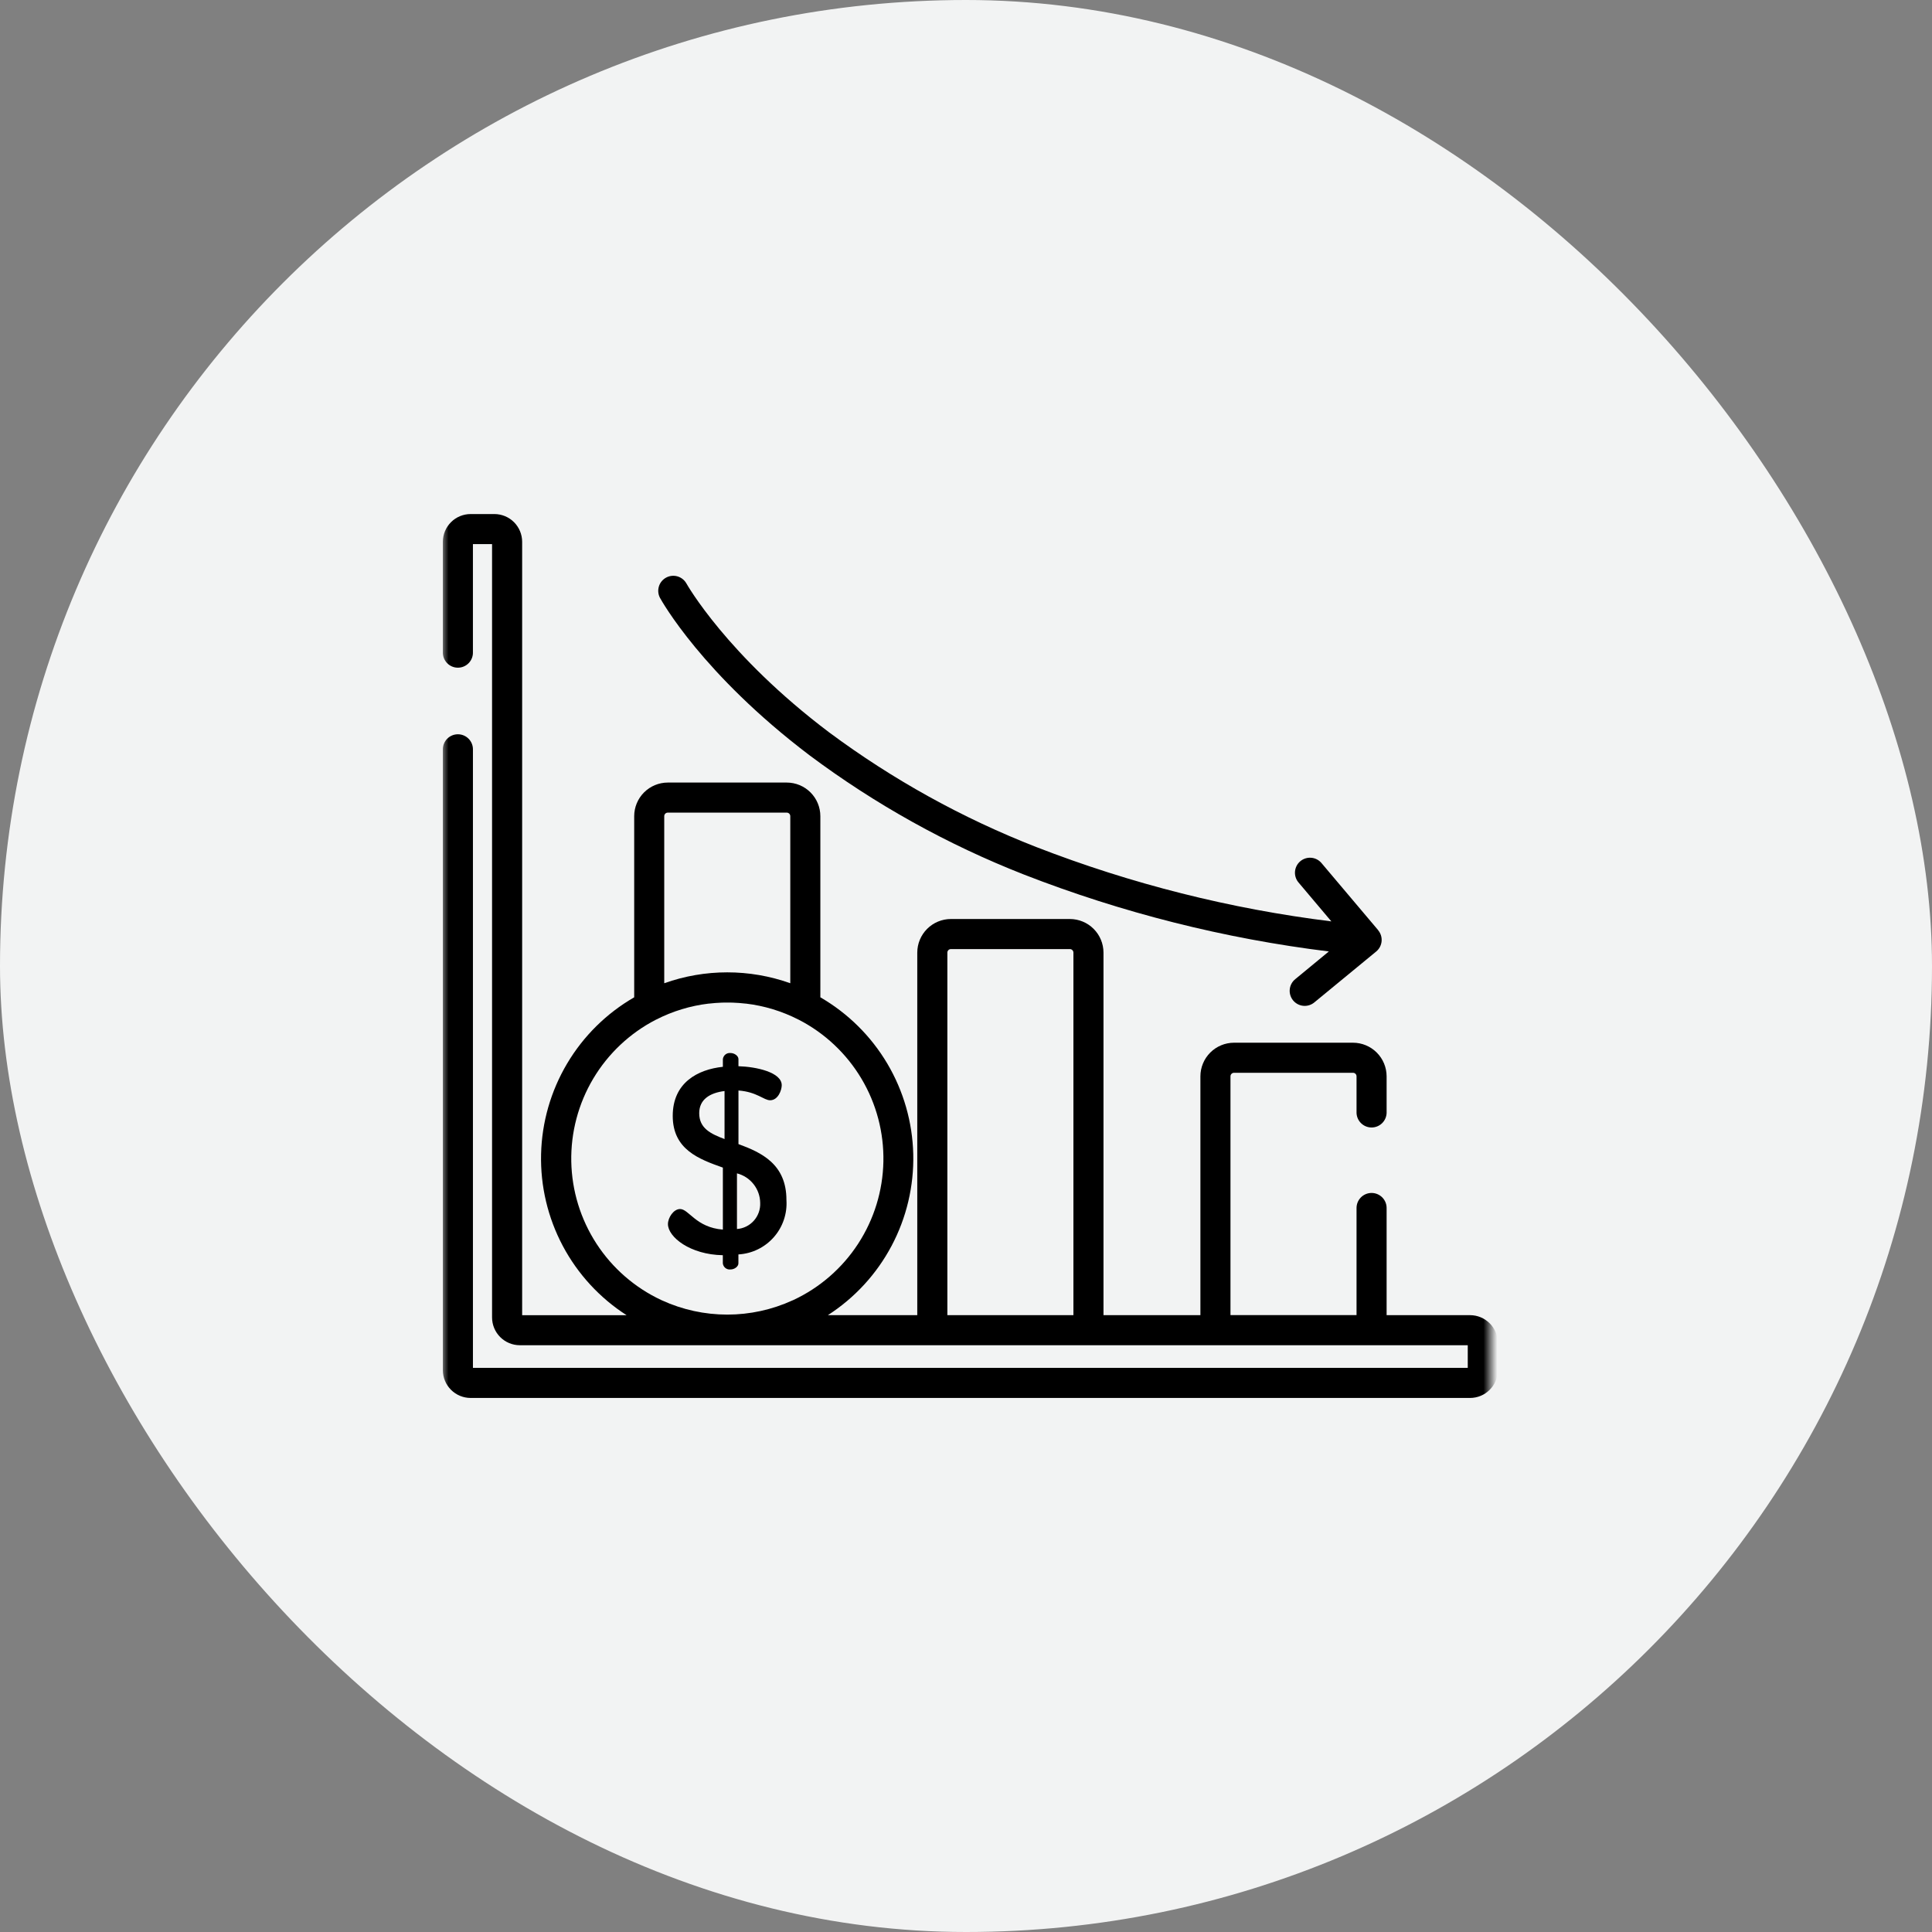
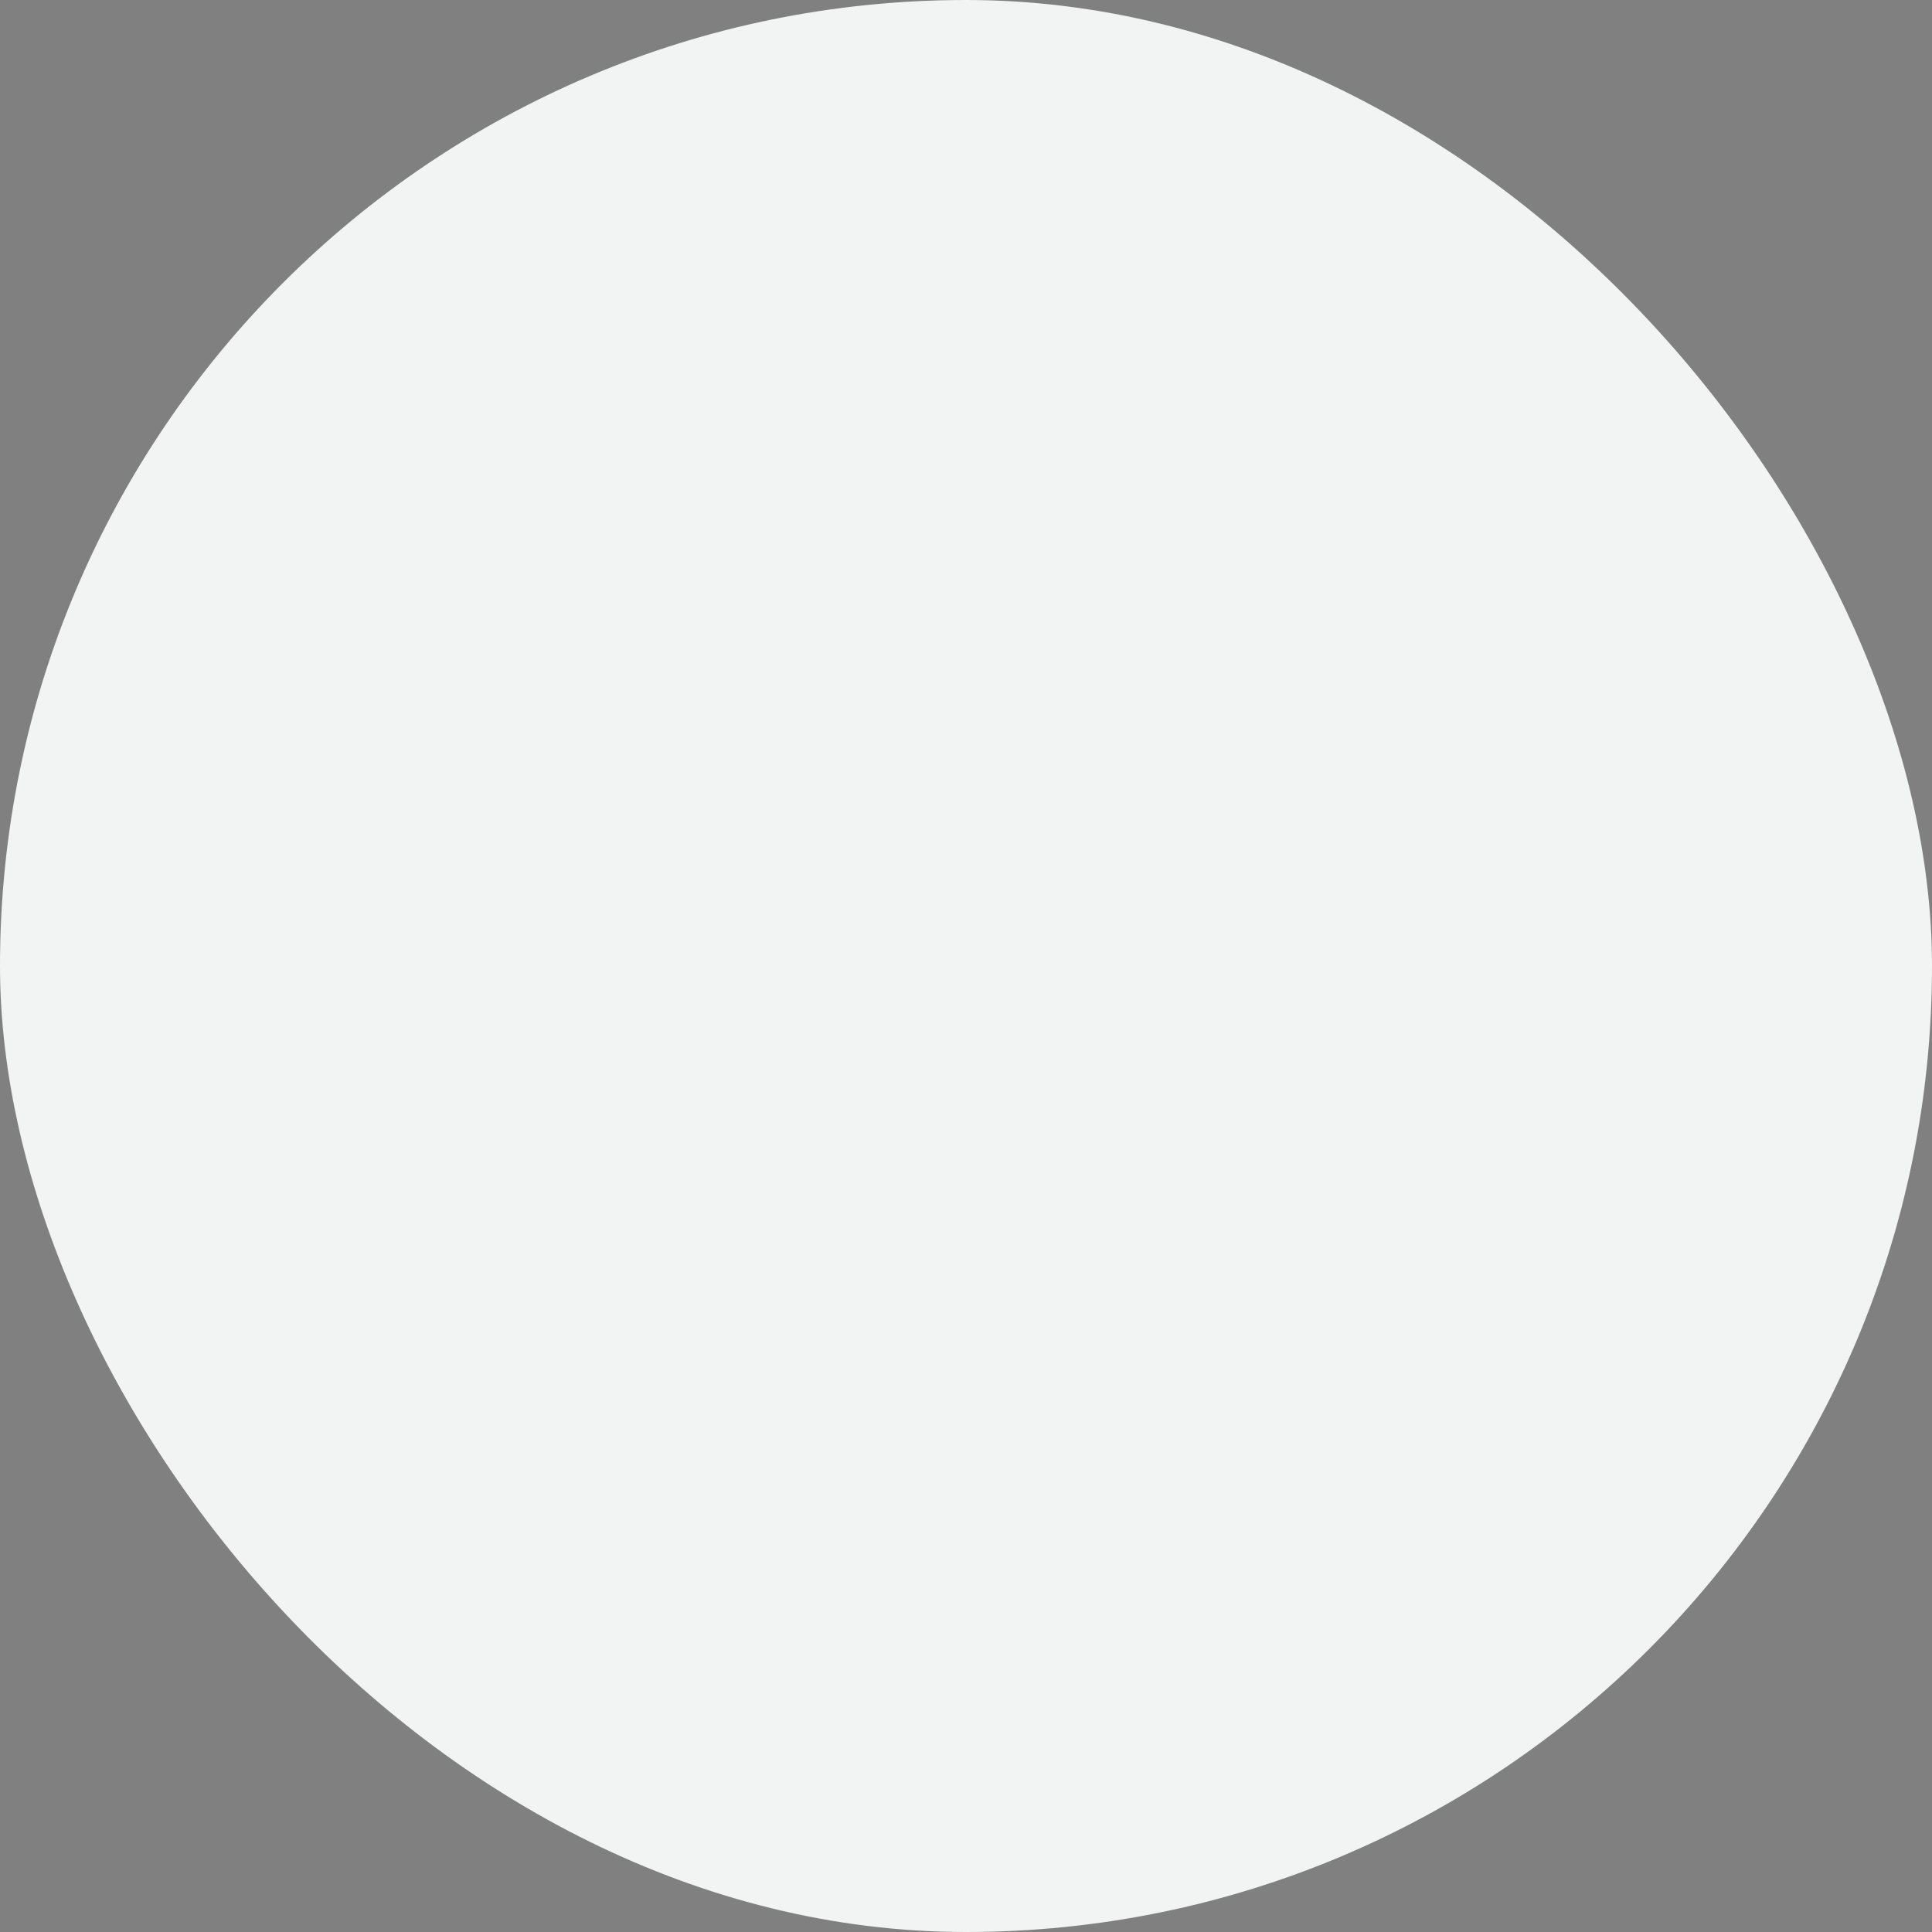
<svg xmlns="http://www.w3.org/2000/svg" width="140" height="140" viewBox="0 0 140 140" fill="none">
  <rect x="0" y="0" width="140" height="140" fill="#808080" stroke="none" />
  <rect width="140" height="140" rx="70" fill="#F2F3F3" />
  <mask id="mask0_1189_15633" style="mask-type:luminance" maskUnits="userSpaceOnUse" x="32" y="31" width="76" height="77">
-     <path d="M108 31.5H32V107.5H108V31.5Z" fill="white" />
-   </mask>
+     </mask>
  <g mask="url(#mask0_1189_15633)">
    <path d="M106.528 95.302H100.479V87.569C100.483 87.423 100.459 87.278 100.406 87.142C100.353 87.006 100.274 86.882 100.172 86.777C100.07 86.672 99.949 86.589 99.814 86.532C99.68 86.475 99.535 86.446 99.39 86.446C99.244 86.446 99.099 86.475 98.965 86.532C98.831 86.589 98.709 86.672 98.607 86.777C98.506 86.882 98.426 87.006 98.373 87.142C98.321 87.278 98.296 87.423 98.3 87.569V95.298H89.165V77.994C89.165 77.926 89.192 77.861 89.24 77.813C89.288 77.765 89.353 77.738 89.421 77.738H98.044C98.112 77.738 98.177 77.765 98.225 77.813C98.273 77.861 98.3 77.926 98.3 77.994V80.645C98.309 80.928 98.427 81.197 98.631 81.394C98.834 81.592 99.106 81.702 99.39 81.702C99.673 81.702 99.945 81.592 100.149 81.394C100.352 81.197 100.47 80.928 100.479 80.645V77.994C100.478 77.348 100.221 76.73 99.765 76.273C99.308 75.817 98.69 75.56 98.044 75.559H89.421C88.775 75.56 88.157 75.817 87.7 76.273C87.244 76.73 86.987 77.348 86.986 77.994V95.302H79.963V69.03C79.962 68.384 79.706 67.766 79.249 67.309C78.793 66.853 78.174 66.596 77.528 66.595H68.904C68.258 66.596 67.64 66.853 67.183 67.309C66.727 67.766 66.47 68.384 66.469 69.03V95.302H59.991C61.935 94.05 63.526 92.319 64.609 90.276C65.692 88.232 66.233 85.945 66.178 83.633C66.123 81.32 65.475 79.061 64.297 77.071C63.118 75.082 61.448 73.428 59.446 72.269V59.142C59.445 58.496 59.188 57.878 58.732 57.421C58.276 56.965 57.657 56.708 57.011 56.707H48.391C47.745 56.708 47.127 56.965 46.67 57.421C46.214 57.878 45.957 58.496 45.956 59.142V72.269C43.951 73.425 42.277 75.078 41.096 77.068C39.914 79.059 39.264 81.32 39.209 83.633C39.154 85.948 39.696 88.237 40.781 90.281C41.867 92.325 43.46 94.056 45.408 95.306H37.837V39.26C37.836 38.727 37.624 38.216 37.247 37.839C36.87 37.462 36.359 37.251 35.826 37.25H34.102C33.569 37.251 33.058 37.462 32.681 37.839C32.304 38.216 32.092 38.727 32.091 39.26V47.26C32.087 47.406 32.112 47.551 32.164 47.687C32.217 47.823 32.297 47.947 32.398 48.052C32.5 48.157 32.621 48.24 32.756 48.297C32.89 48.354 33.035 48.383 33.181 48.383C33.327 48.383 33.471 48.354 33.605 48.297C33.74 48.24 33.861 48.157 33.963 48.052C34.065 47.947 34.144 47.823 34.197 47.687C34.25 47.551 34.275 47.406 34.27 47.26V39.429H35.657V95.469C35.658 96.002 35.87 96.513 36.247 96.89C36.624 97.267 37.135 97.48 37.668 97.48H106.359V99.12H34.271V54.298C34.271 54.009 34.156 53.732 33.952 53.527C33.747 53.323 33.47 53.208 33.181 53.208C32.892 53.208 32.615 53.323 32.41 53.527C32.206 53.732 32.091 54.009 32.091 54.298V99.29C32.092 99.823 32.304 100.334 32.681 100.711C33.058 101.088 33.569 101.3 34.102 101.301H106.528C107.061 101.3 107.572 101.088 107.949 100.711C108.327 100.334 108.539 99.823 108.539 99.29V97.313C108.539 96.78 108.327 96.269 107.949 95.892C107.572 95.515 107.061 95.302 106.528 95.302ZM48.391 58.886H57.011C57.079 58.886 57.144 58.913 57.192 58.961C57.24 59.009 57.267 59.074 57.267 59.142V71.249C54.313 70.197 51.087 70.197 48.133 71.249V59.142C48.133 59.108 48.14 59.075 48.153 59.044C48.166 59.012 48.185 58.984 48.209 58.96C48.233 58.937 48.261 58.918 48.292 58.905C48.324 58.892 48.357 58.886 48.391 58.886ZM57.429 94.231C55.945 94.91 54.332 95.261 52.701 95.261C51.069 95.261 49.456 94.91 47.972 94.231L47.914 94.205C46 93.308 44.375 91.894 43.223 90.122C42.071 88.349 41.439 86.29 41.397 84.176C41.356 82.063 41.907 79.98 42.987 78.164C44.069 76.348 45.637 74.87 47.514 73.899L47.544 73.886C48.736 73.275 50.027 72.882 51.357 72.724H51.386C51.689 72.689 51.993 72.666 52.298 72.655L52.518 72.65C52.642 72.65 52.766 72.65 52.889 72.65L53.109 72.655C53.414 72.666 53.718 72.689 54.021 72.724H54.051C55.381 72.882 56.672 73.275 57.864 73.886L57.891 73.898C59.77 74.868 61.34 76.345 62.422 78.162C63.504 79.978 64.056 82.062 64.014 84.176C63.972 86.29 63.339 88.35 62.186 90.123C61.033 91.896 59.407 93.31 57.491 94.205L57.429 94.231ZM77.786 95.302H68.649V69.03C68.649 68.962 68.676 68.897 68.724 68.849C68.772 68.801 68.837 68.774 68.905 68.774H77.528C77.596 68.774 77.661 68.801 77.709 68.849C77.757 68.897 77.784 68.962 77.784 69.03V95.302H77.786Z" fill="black" />
-     <path d="M99.864 67.399L95.741 62.518C95.552 62.306 95.288 62.176 95.004 62.156C94.721 62.136 94.441 62.227 94.224 62.41C94.007 62.593 93.87 62.854 93.842 63.137C93.815 63.42 93.898 63.702 94.076 63.924L96.476 66.768C89.155 65.861 81.974 64.051 75.097 61.381C69.744 59.291 64.694 56.496 60.081 53.069C52.655 47.469 49.761 42.318 49.733 42.269C49.591 42.022 49.357 41.841 49.083 41.764C48.808 41.687 48.514 41.721 48.265 41.858C48.015 41.995 47.828 42.224 47.746 42.497C47.663 42.77 47.69 43.064 47.822 43.317C47.944 43.541 50.905 48.854 58.652 54.724C63.422 58.289 68.649 61.197 74.193 63.371C81.299 66.142 88.723 68.015 96.293 68.946L93.868 70.946C93.754 71.036 93.66 71.147 93.59 71.274C93.52 71.401 93.476 71.541 93.461 71.685C93.445 71.829 93.459 71.975 93.501 72.113C93.542 72.252 93.611 72.381 93.703 72.493C93.795 72.605 93.909 72.697 94.037 72.765C94.165 72.832 94.305 72.874 94.45 72.886C94.594 72.899 94.739 72.883 94.877 72.838C95.015 72.794 95.143 72.723 95.253 72.629L99.723 68.951C99.834 68.859 99.927 68.746 99.994 68.619C100.061 68.491 100.103 68.351 100.116 68.208C100.129 68.064 100.113 67.919 100.07 67.781C100.026 67.644 99.956 67.516 99.863 67.406L99.864 67.399Z" fill="black" />
+     <path d="M99.864 67.399L95.741 62.518C95.552 62.306 95.288 62.176 95.004 62.156C94.721 62.136 94.441 62.227 94.224 62.41C94.007 62.593 93.87 62.854 93.842 63.137C93.815 63.42 93.898 63.702 94.076 63.924L96.476 66.768C89.155 65.861 81.974 64.051 75.097 61.381C69.744 59.291 64.694 56.496 60.081 53.069C52.655 47.469 49.761 42.318 49.733 42.269C49.591 42.022 49.357 41.841 49.083 41.764C48.808 41.687 48.514 41.721 48.265 41.858C48.015 41.995 47.828 42.224 47.746 42.497C47.663 42.77 47.69 43.064 47.822 43.317C47.944 43.541 50.905 48.854 58.652 54.724C63.422 58.289 68.649 61.197 74.193 63.371C81.299 66.142 88.723 68.015 96.293 68.946L93.868 70.946C93.754 71.036 93.66 71.147 93.59 71.274C93.52 71.401 93.476 71.541 93.461 71.685C93.445 71.829 93.459 71.975 93.501 72.113C93.542 72.252 93.611 72.381 93.703 72.493C94.165 72.832 94.305 72.874 94.45 72.886C94.594 72.899 94.739 72.883 94.877 72.838C95.015 72.794 95.143 72.723 95.253 72.629L99.723 68.951C99.834 68.859 99.927 68.746 99.994 68.619C100.061 68.491 100.103 68.351 100.116 68.208C100.129 68.064 100.113 67.919 100.07 67.781C100.026 67.644 99.956 67.516 99.863 67.406L99.864 67.399Z" fill="black" />
    <path d="M53.512 82.905V79.022C54.85 79.122 55.348 79.729 55.806 79.729C56.38 79.729 56.647 79.002 56.647 78.639C56.647 77.702 54.812 77.301 53.511 77.262V76.746C53.511 76.517 53.224 76.306 52.937 76.306C52.872 76.298 52.806 76.304 52.742 76.322C52.679 76.34 52.62 76.37 52.568 76.411C52.517 76.452 52.474 76.502 52.442 76.56C52.41 76.617 52.389 76.681 52.382 76.746V77.305C50.565 77.496 48.749 78.452 48.749 80.861C48.749 83.308 50.661 83.997 52.382 84.609V89.102C50.432 88.949 49.916 87.611 49.282 87.611C48.804 87.611 48.402 88.242 48.402 88.701C48.402 89.638 50.008 90.919 52.379 90.957V91.55C52.386 91.615 52.407 91.679 52.439 91.736C52.471 91.794 52.514 91.844 52.565 91.885C52.617 91.926 52.676 91.956 52.739 91.974C52.803 91.992 52.869 91.998 52.934 91.99C53.221 91.99 53.508 91.78 53.508 91.55V90.9C53.996 90.872 54.474 90.748 54.913 90.534C55.353 90.321 55.745 90.022 56.069 89.656C56.393 89.29 56.64 88.863 56.798 88.4C56.956 87.938 57.02 87.449 56.988 86.961C56.992 84.356 55.176 83.515 53.512 82.905ZM52.503 82.54C51.489 82.158 50.667 81.756 50.668 80.666C50.668 79.672 51.433 79.194 52.503 79.06V82.54ZM53.403 89.06V85.026C53.88 85.148 54.304 85.424 54.608 85.811C54.913 86.198 55.081 86.675 55.086 87.167C55.107 87.64 54.941 88.103 54.626 88.457C54.311 88.81 53.87 89.027 53.397 89.06H53.403Z" fill="black" />
  </g>
</svg>